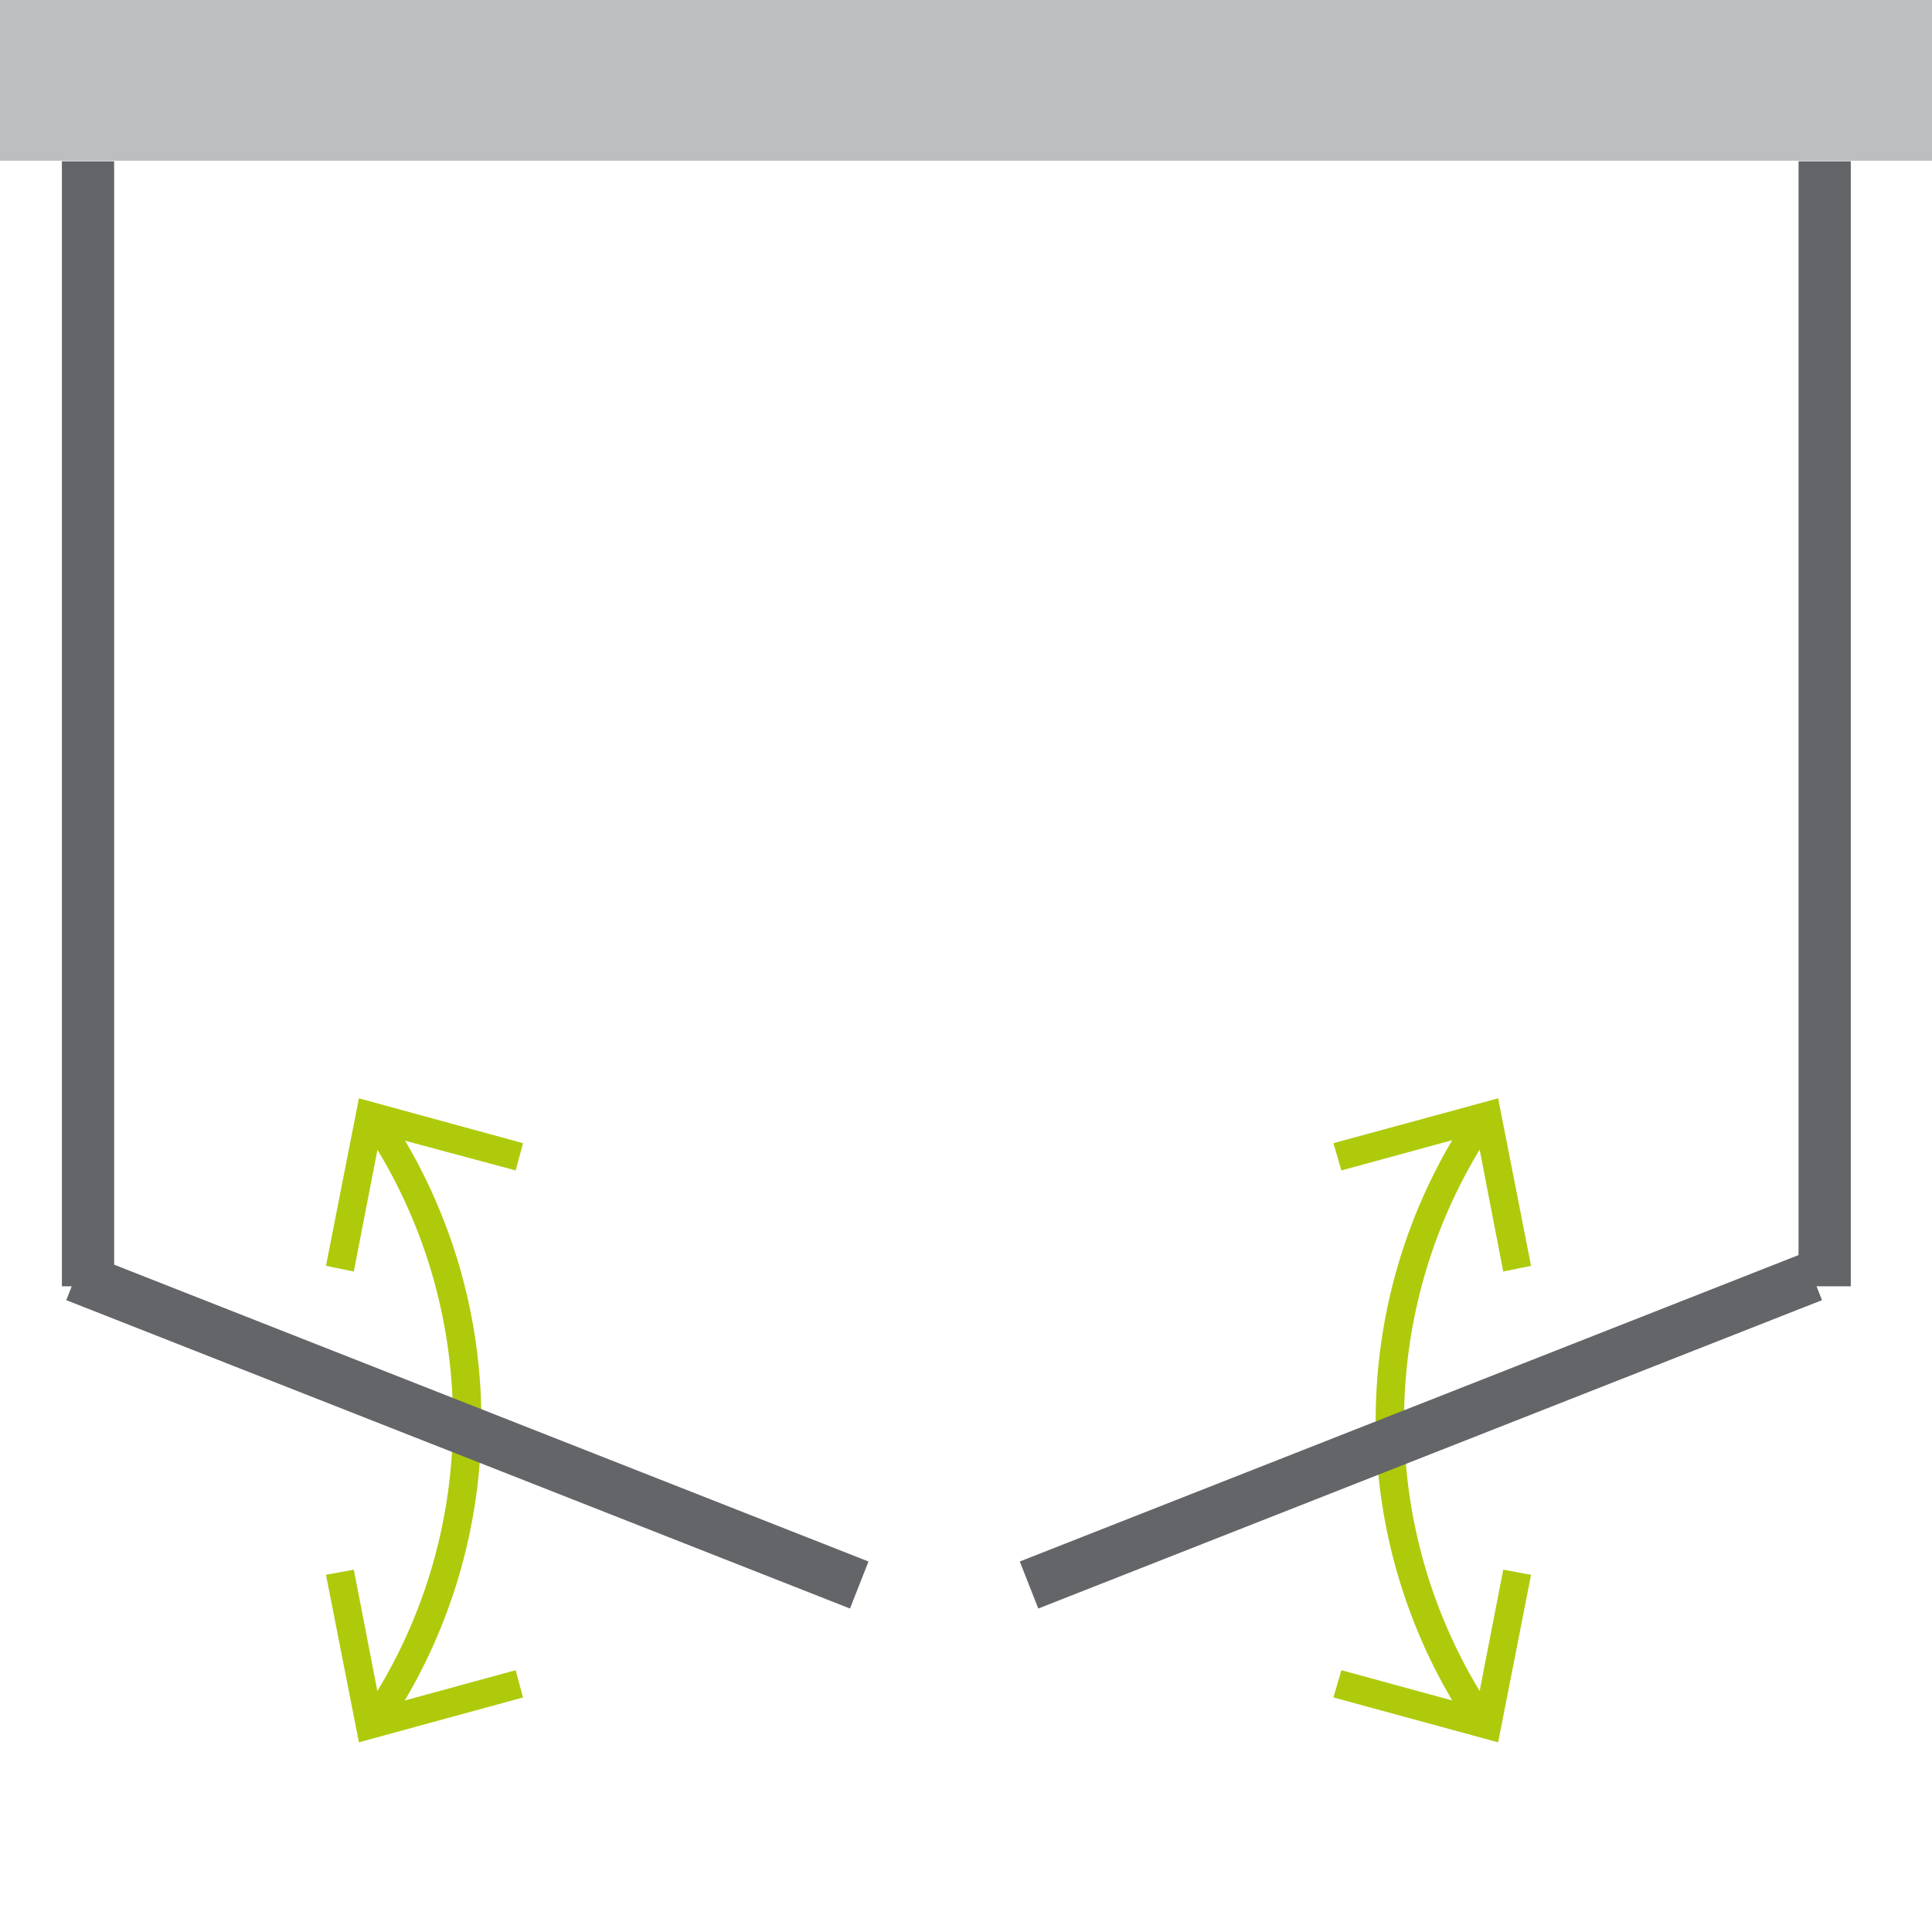
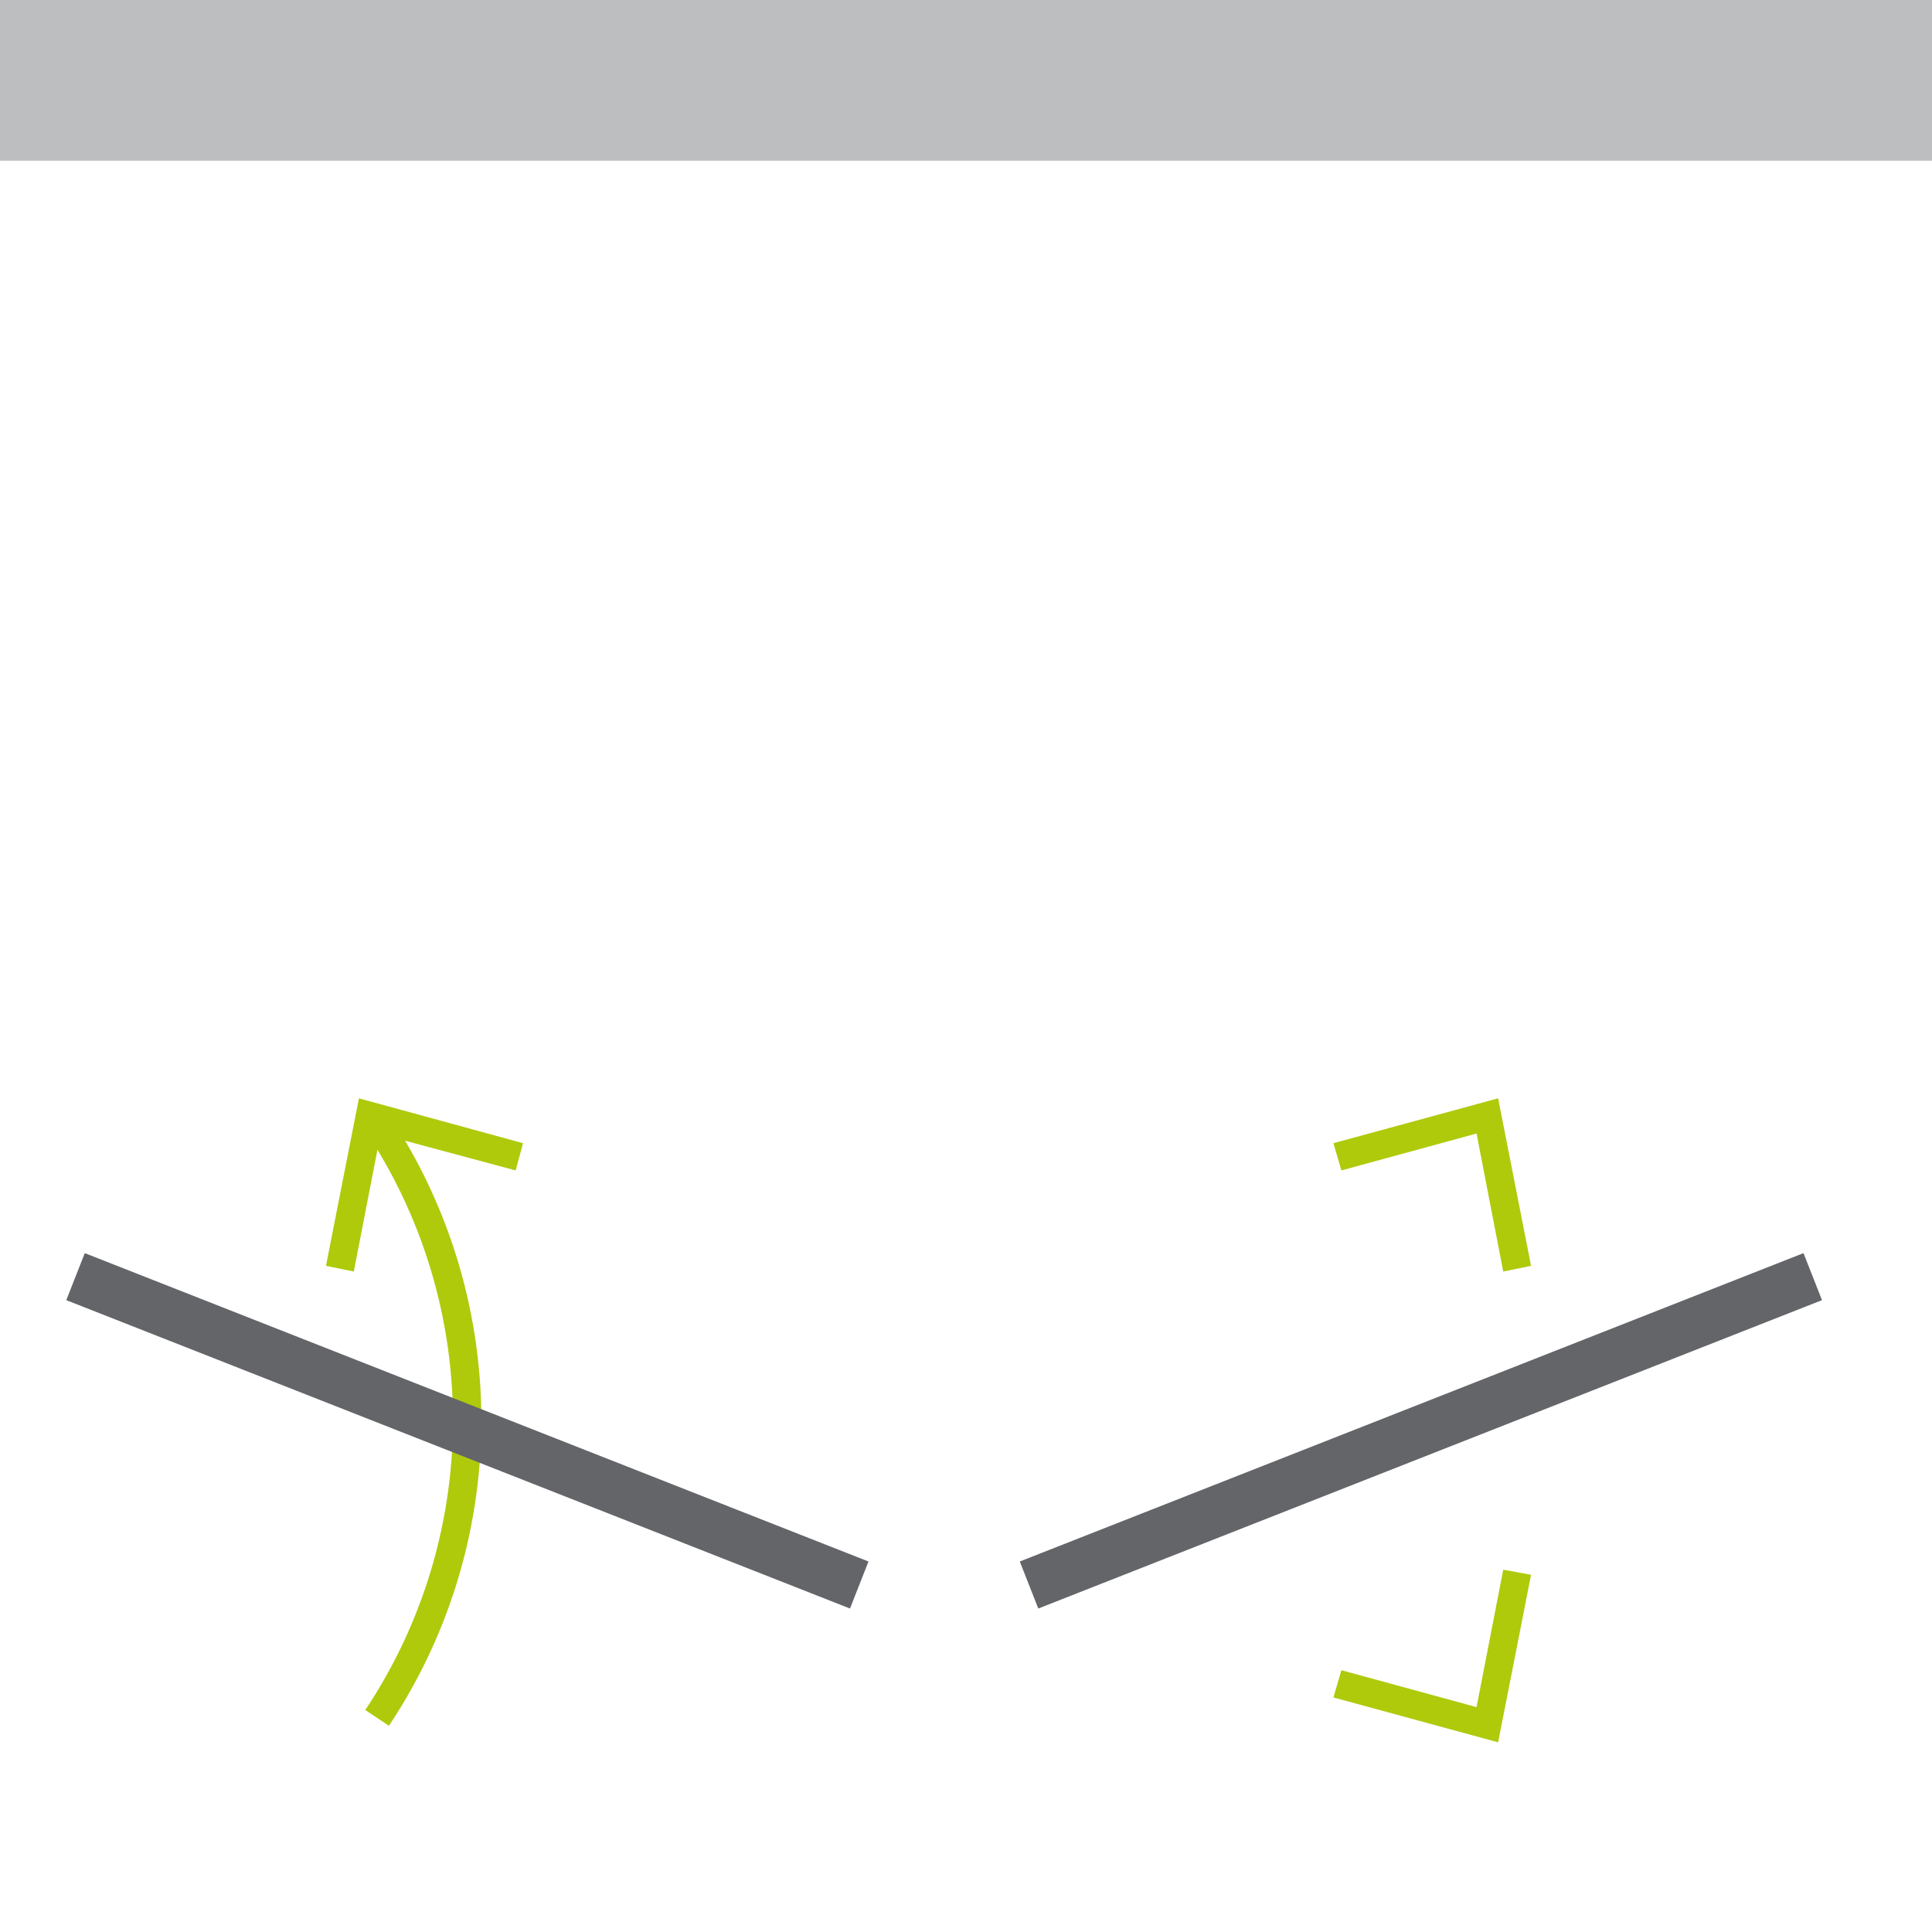
<svg xmlns="http://www.w3.org/2000/svg" id="Ikony_nawigacja" data-name="Ikony nawigacja" viewBox="0 0 34.02 34.02">
  <defs>
    <style>.cls-1{fill:#bdbec0;}.cls-2,.cls-4,.cls-5{fill:none;stroke-miterlimit:10;}.cls-2{stroke:#afca0b;stroke-width:0.5px;}.cls-3{fill:#afca0b;}.cls-4,.cls-5{stroke:#636569;}.cls-4{stroke-width:0.92px;}.cls-5{stroke-width:0.89px;}</style>
  </defs>
  <rect class="cls-1" width="34.02" height="2.83" />
  <path class="cls-2" d="M6.64,19.77a9.45,9.45,0,0,1,0,10.48" />
  <polygon class="cls-3" points="5.74 22.29 6.23 22.39 6.7 19.97 9.08 20.61 9.21 20.13 6.32 19.34 5.74 22.29" />
-   <polygon class="cls-3" points="5.74 27.73 6.23 27.64 6.7 30.06 9.08 29.41 9.21 29.89 6.32 30.68 5.74 27.73" />
-   <path class="cls-2" d="M26.06,19.77a9.45,9.45,0,0,0,0,10.48" />
  <polygon class="cls-3" points="23.48 20.13 23.62 20.61 26 19.96 26.47 22.39 26.96 22.29 26.38 19.34 23.48 20.13" />
  <polygon class="cls-3" points="23.48 29.89 23.62 29.41 26 30.06 26.47 27.64 26.96 27.73 26.38 30.68 23.48 29.89" />
-   <line class="cls-4" x1="1.55" y1="2.84" x2="1.55" y2="22.65" />
-   <line class="cls-4" x1="32.13" y1="2.84" x2="32.13" y2="22.65" />
  <line class="cls-5" x1="1.33" y1="22.48" x2="15.13" y2="27.91" />
  <line class="cls-5" x1="31.92" y1="22.48" x2="18.12" y2="27.91" />
</svg>